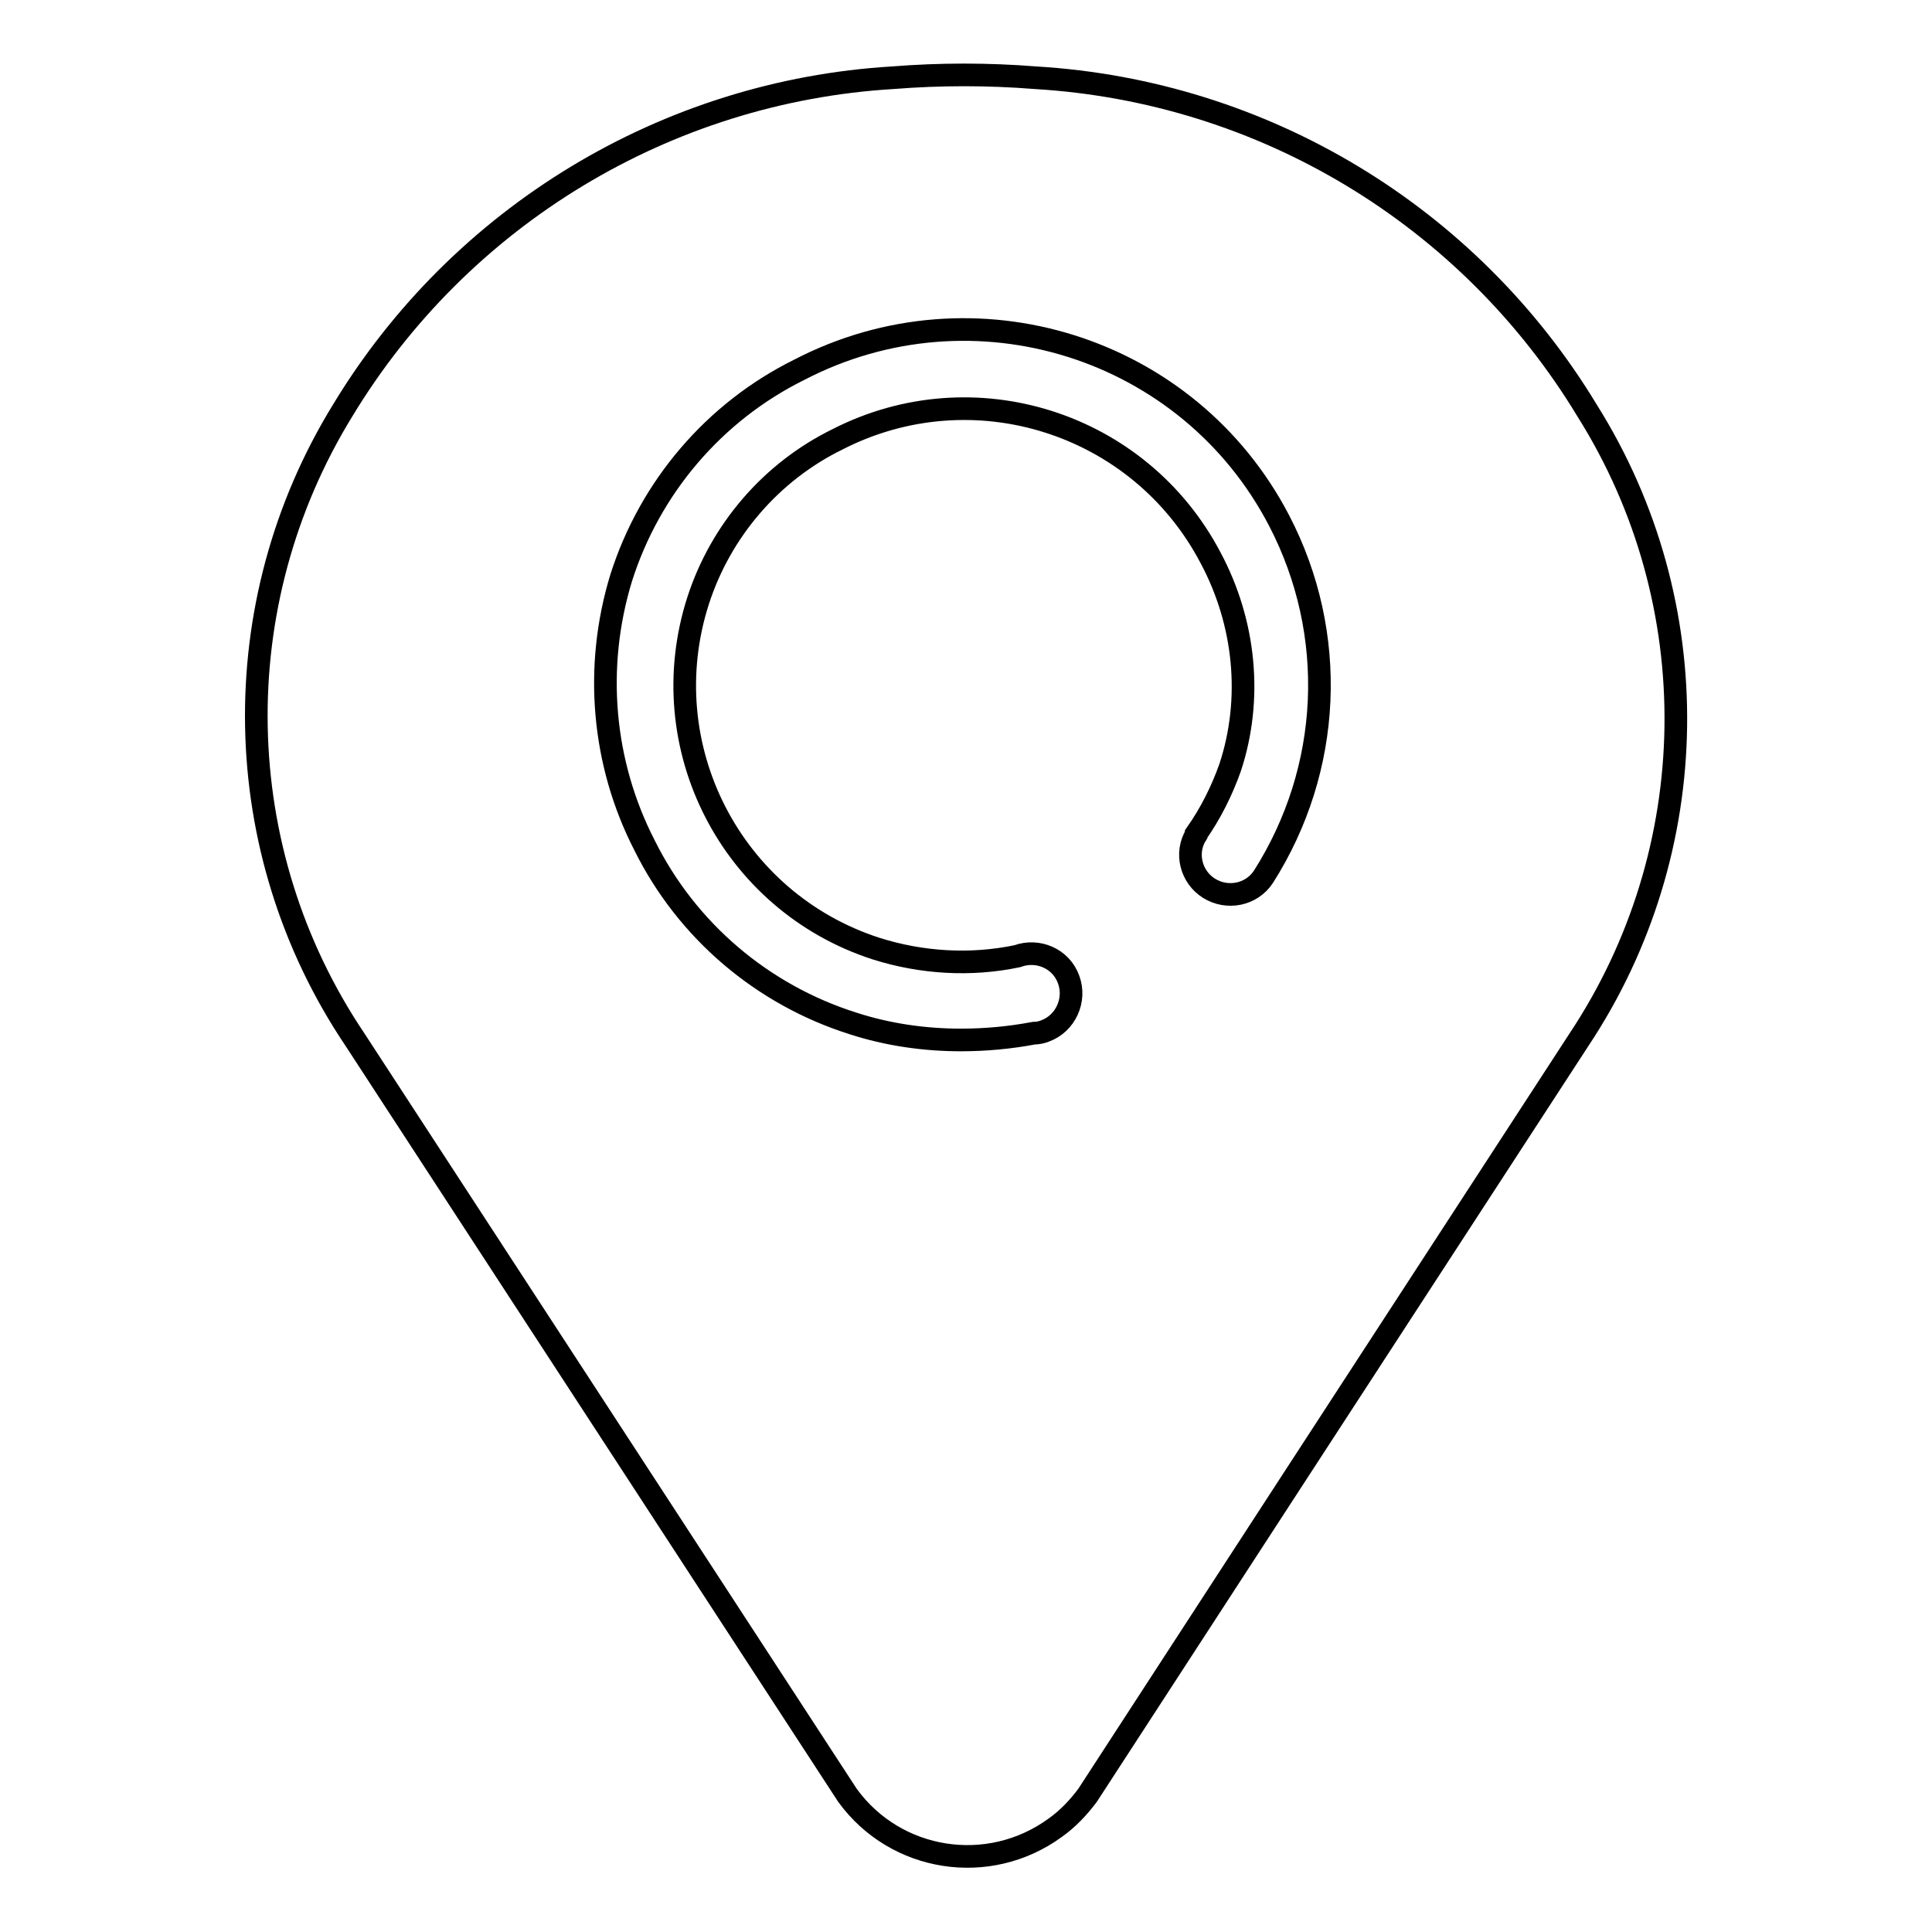
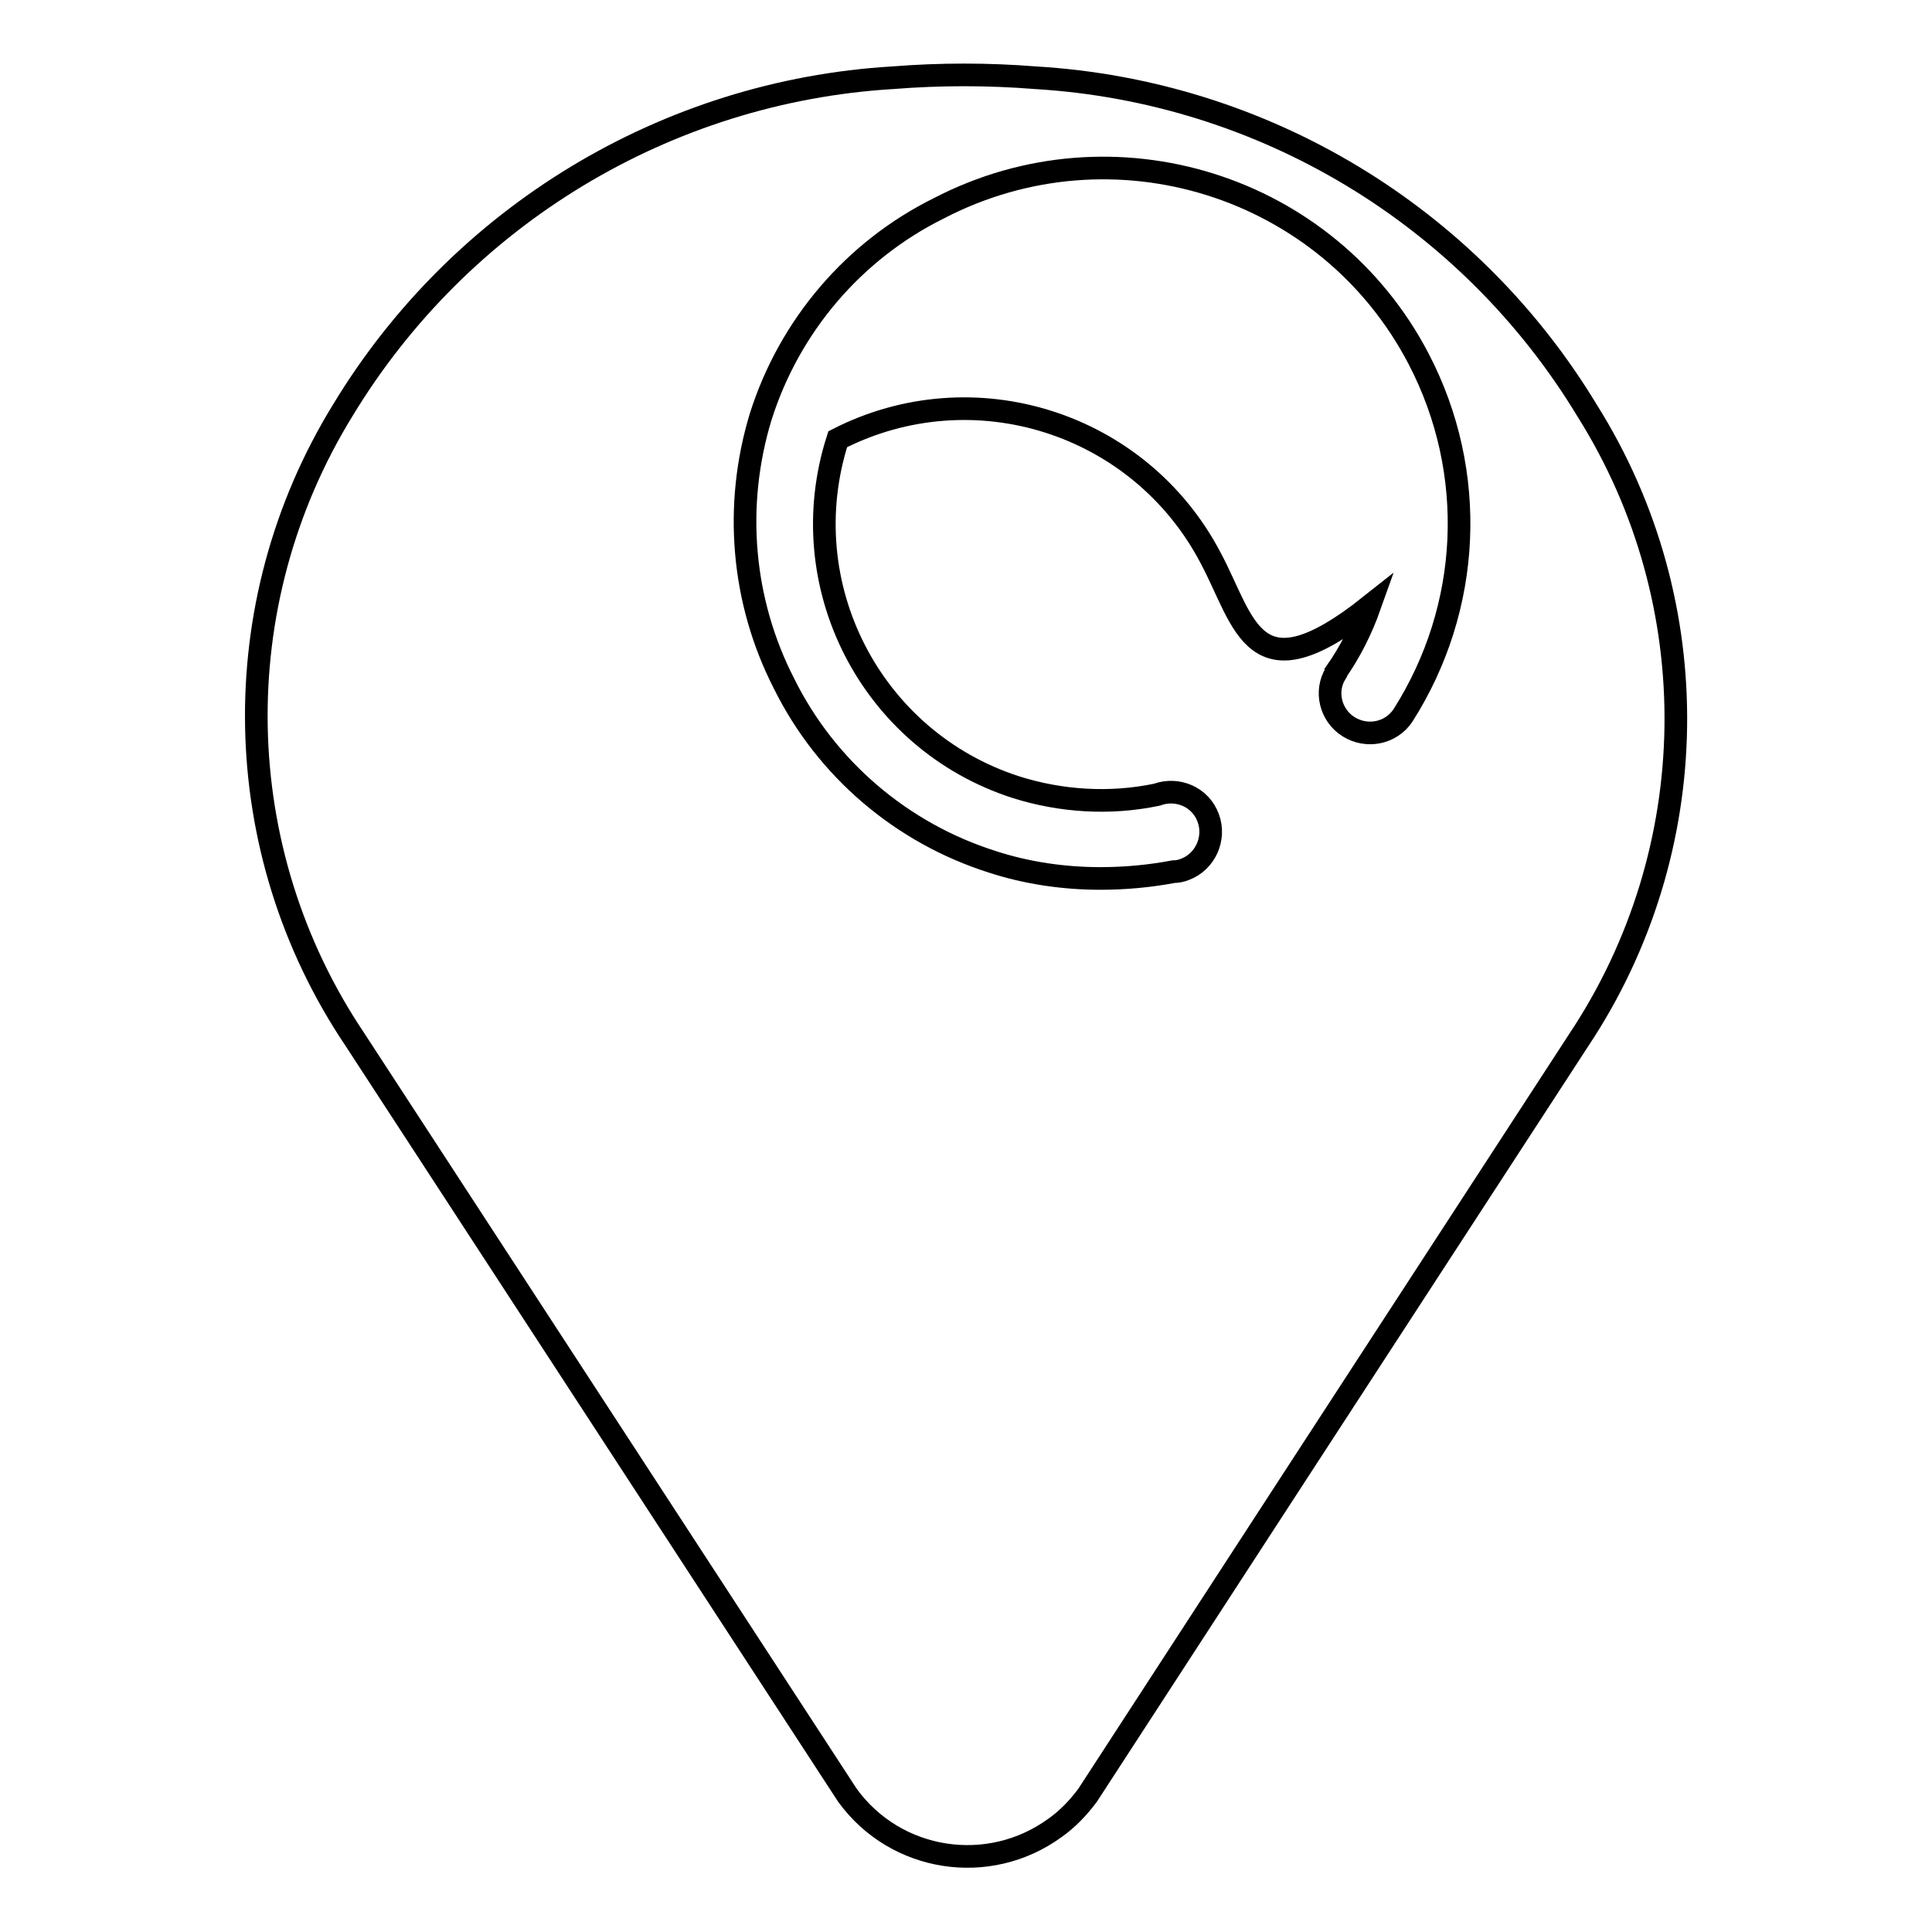
<svg xmlns="http://www.w3.org/2000/svg" version="1.1" x="0px" y="0px" viewBox="0 0 256 256" enable-background="new 0 0 256 256" xml:space="preserve">
  <g>
-     <path stroke-width="3" fill-opacity="0" stroke="#000000" d="M210.3,54.4c-15.6-25.8-42.9-42.3-73.1-44.1c-6.3-0.5-12.6-0.5-18.9,0C88.3,12.1,61,28.6,45.4,54.4 c-15.8,25.7-15.2,58.3,1.6,83.3l65.3,100.2c6.4,8.8,18.7,10.7,27.5,4.3c1.7-1.2,3.1-2.7,4.3-4.3l27.3-42l37.8-58.1 C225.9,112.7,226.4,80,210.3,54.4z M160.4,73.9C151,56,129,49,111,58.2c-8.8,4.3-15.5,12.1-18.5,21.4c-6.2,19.3,4.4,39.9,23.6,46.1 c6,1.9,12.5,2.3,18.7,1c2.7-1,5.8,0.3,6.8,3.1c1,2.7-0.4,5.8-3.1,6.8c-0.5,0.2-1,0.3-1.5,0.3c-3.2,0.6-6.4,0.9-9.7,0.9 c-4.8,0-9.7-0.7-14.3-2.2c-12-3.8-22-12.3-27.6-23.6c-5.6-10.9-6.7-23.6-3.1-35.4c3.8-12,12.3-22,23.6-27.6 c23.1-12,51.6-3.1,63.6,20c7.8,15,7,32.9-2.1,47.2c-1.6,2.4-4.8,3-7.2,1.5c-2.4-1.5-3.2-4.7-1.7-7.1c0,0,0,0,0-0.1 c1.9-2.7,3.4-5.7,4.5-8.8C166,92.6,165,82.5,160.4,73.9L160.4,73.9z" />
+     <path stroke-width="3" fill-opacity="0" stroke="#000000" d="M210.3,54.4c-15.6-25.8-42.9-42.3-73.1-44.1c-6.3-0.5-12.6-0.5-18.9,0C88.3,12.1,61,28.6,45.4,54.4 c-15.8,25.7-15.2,58.3,1.6,83.3l65.3,100.2c6.4,8.8,18.7,10.7,27.5,4.3c1.7-1.2,3.1-2.7,4.3-4.3l27.3-42l37.8-58.1 C225.9,112.7,226.4,80,210.3,54.4z M160.4,73.9C151,56,129,49,111,58.2c-6.2,19.3,4.4,39.9,23.6,46.1 c6,1.9,12.5,2.3,18.7,1c2.7-1,5.8,0.3,6.8,3.1c1,2.7-0.4,5.8-3.1,6.8c-0.5,0.2-1,0.3-1.5,0.3c-3.2,0.6-6.4,0.9-9.7,0.9 c-4.8,0-9.7-0.7-14.3-2.2c-12-3.8-22-12.3-27.6-23.6c-5.6-10.9-6.7-23.6-3.1-35.4c3.8-12,12.3-22,23.6-27.6 c23.1-12,51.6-3.1,63.6,20c7.8,15,7,32.9-2.1,47.2c-1.6,2.4-4.8,3-7.2,1.5c-2.4-1.5-3.2-4.7-1.7-7.1c0,0,0,0,0-0.1 c1.9-2.7,3.4-5.7,4.5-8.8C166,92.6,165,82.5,160.4,73.9L160.4,73.9z" />
  </g>
</svg>